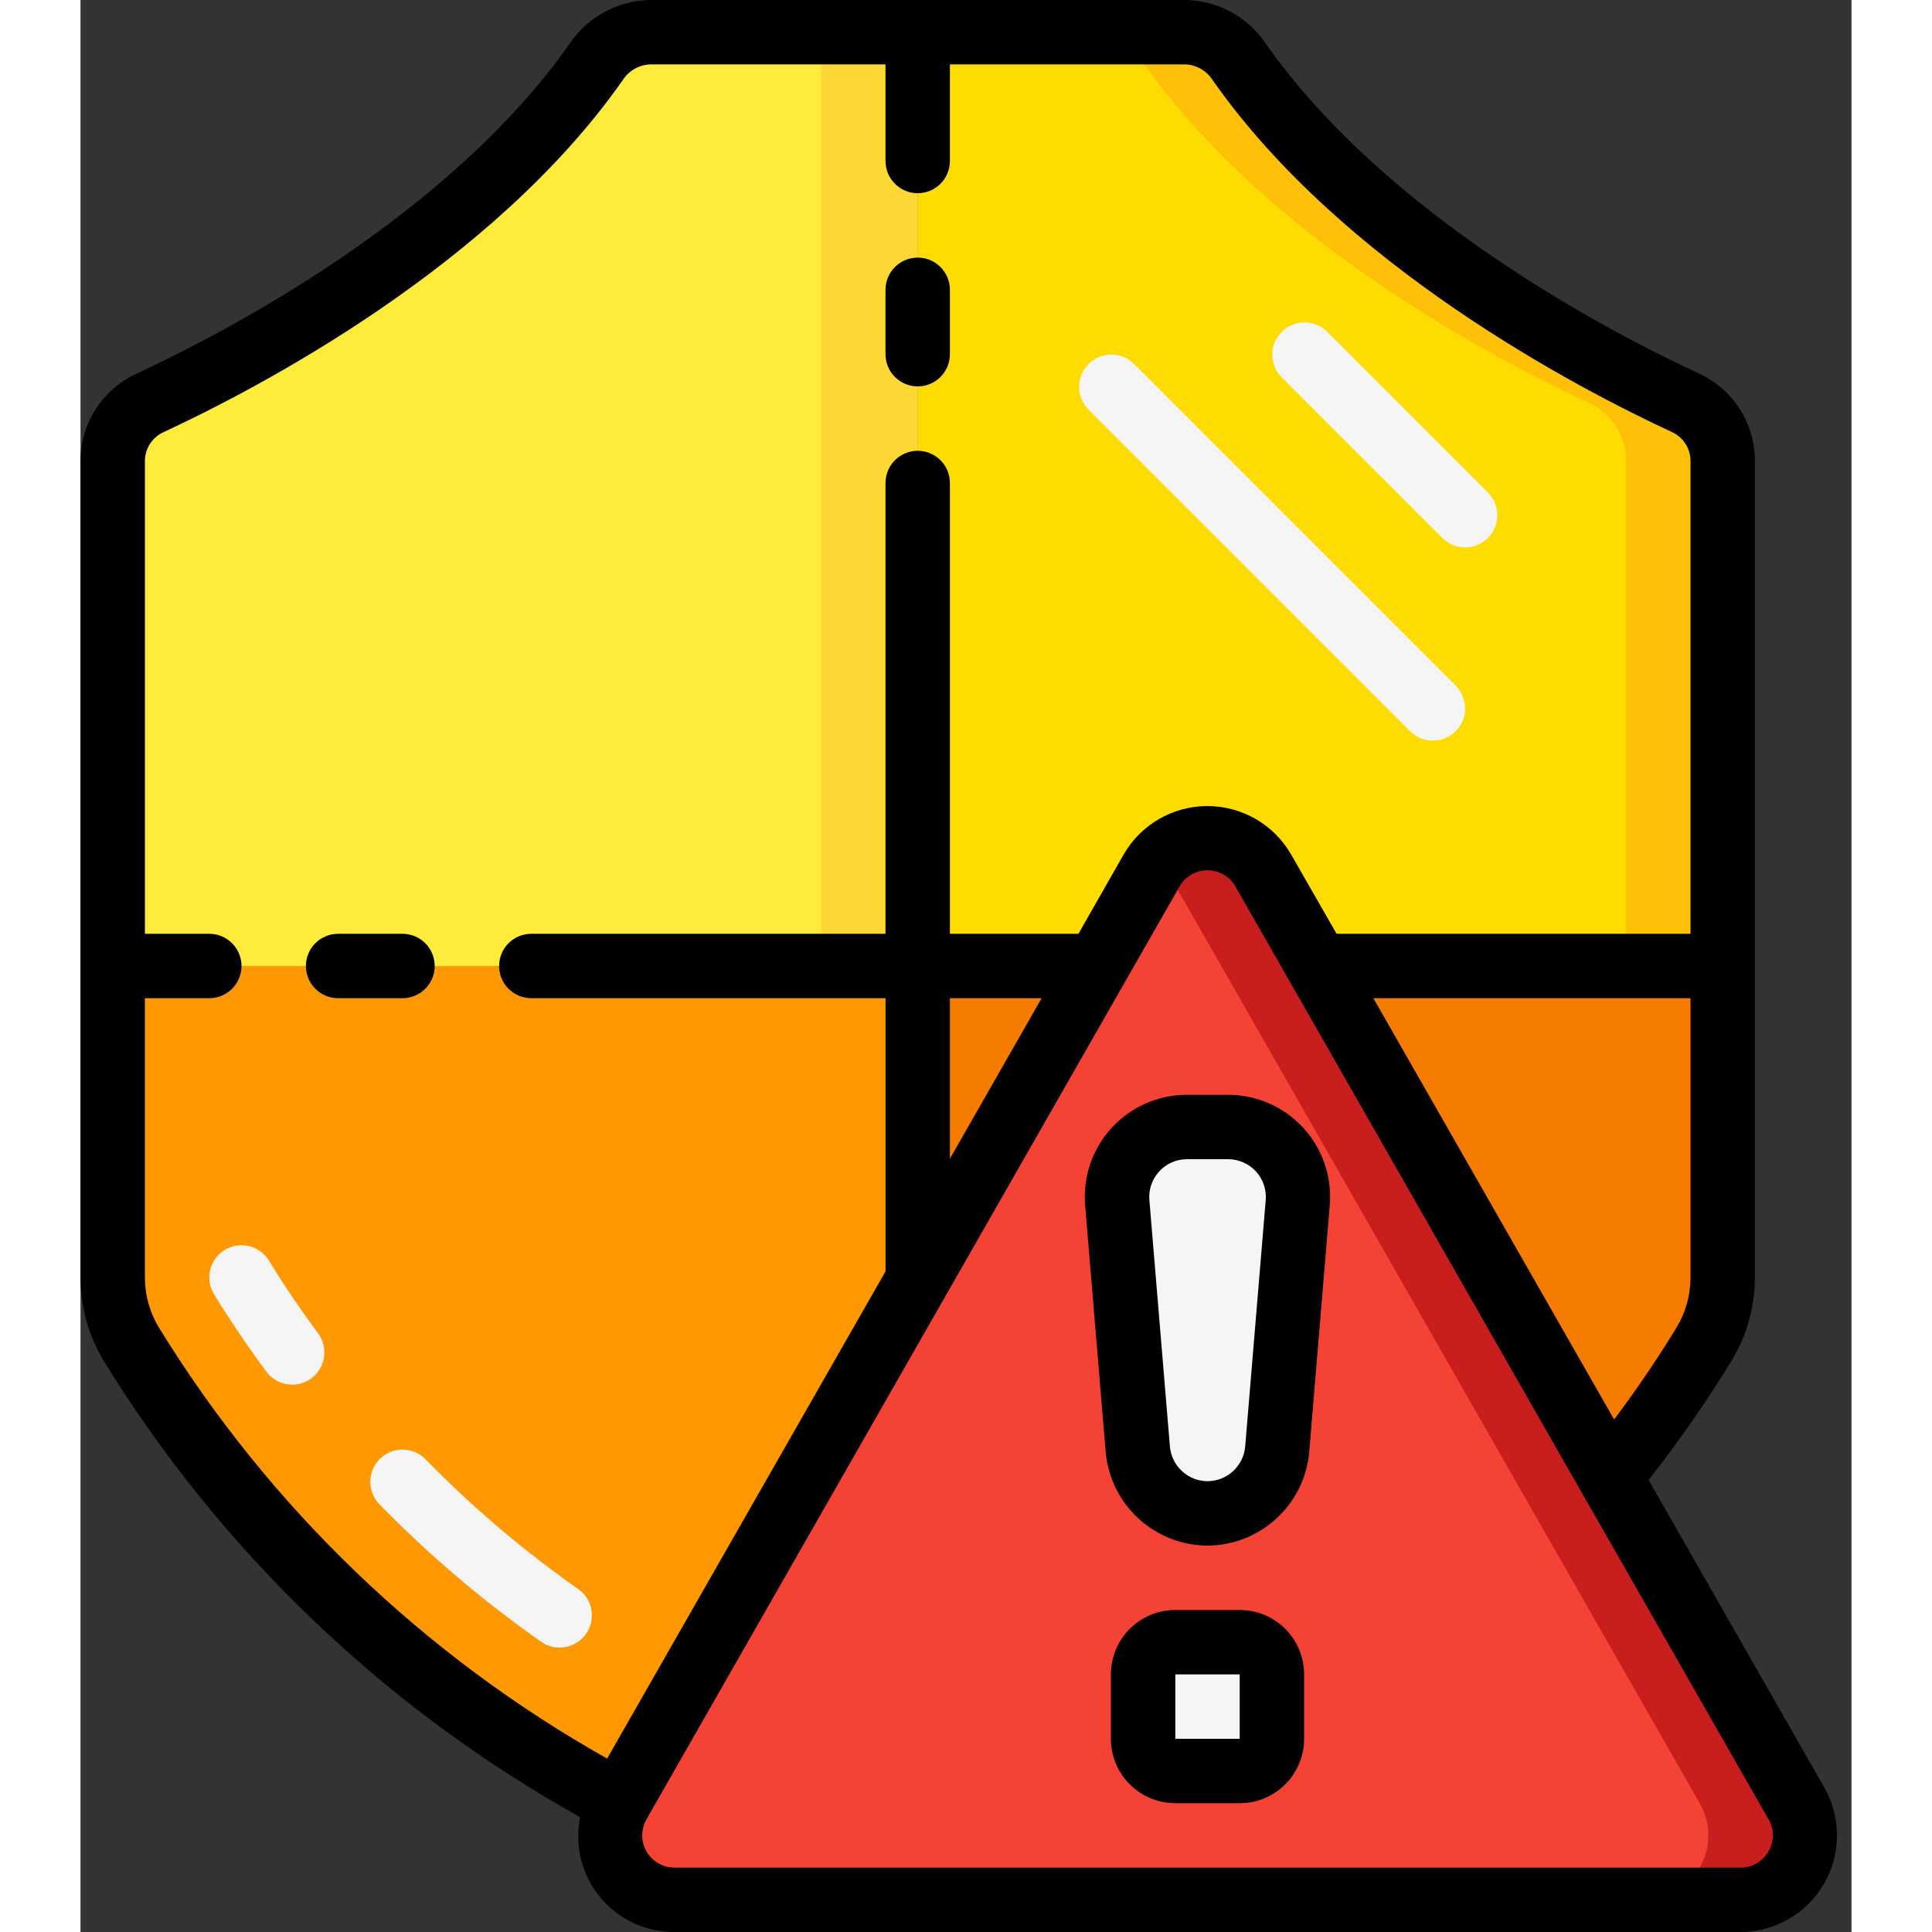
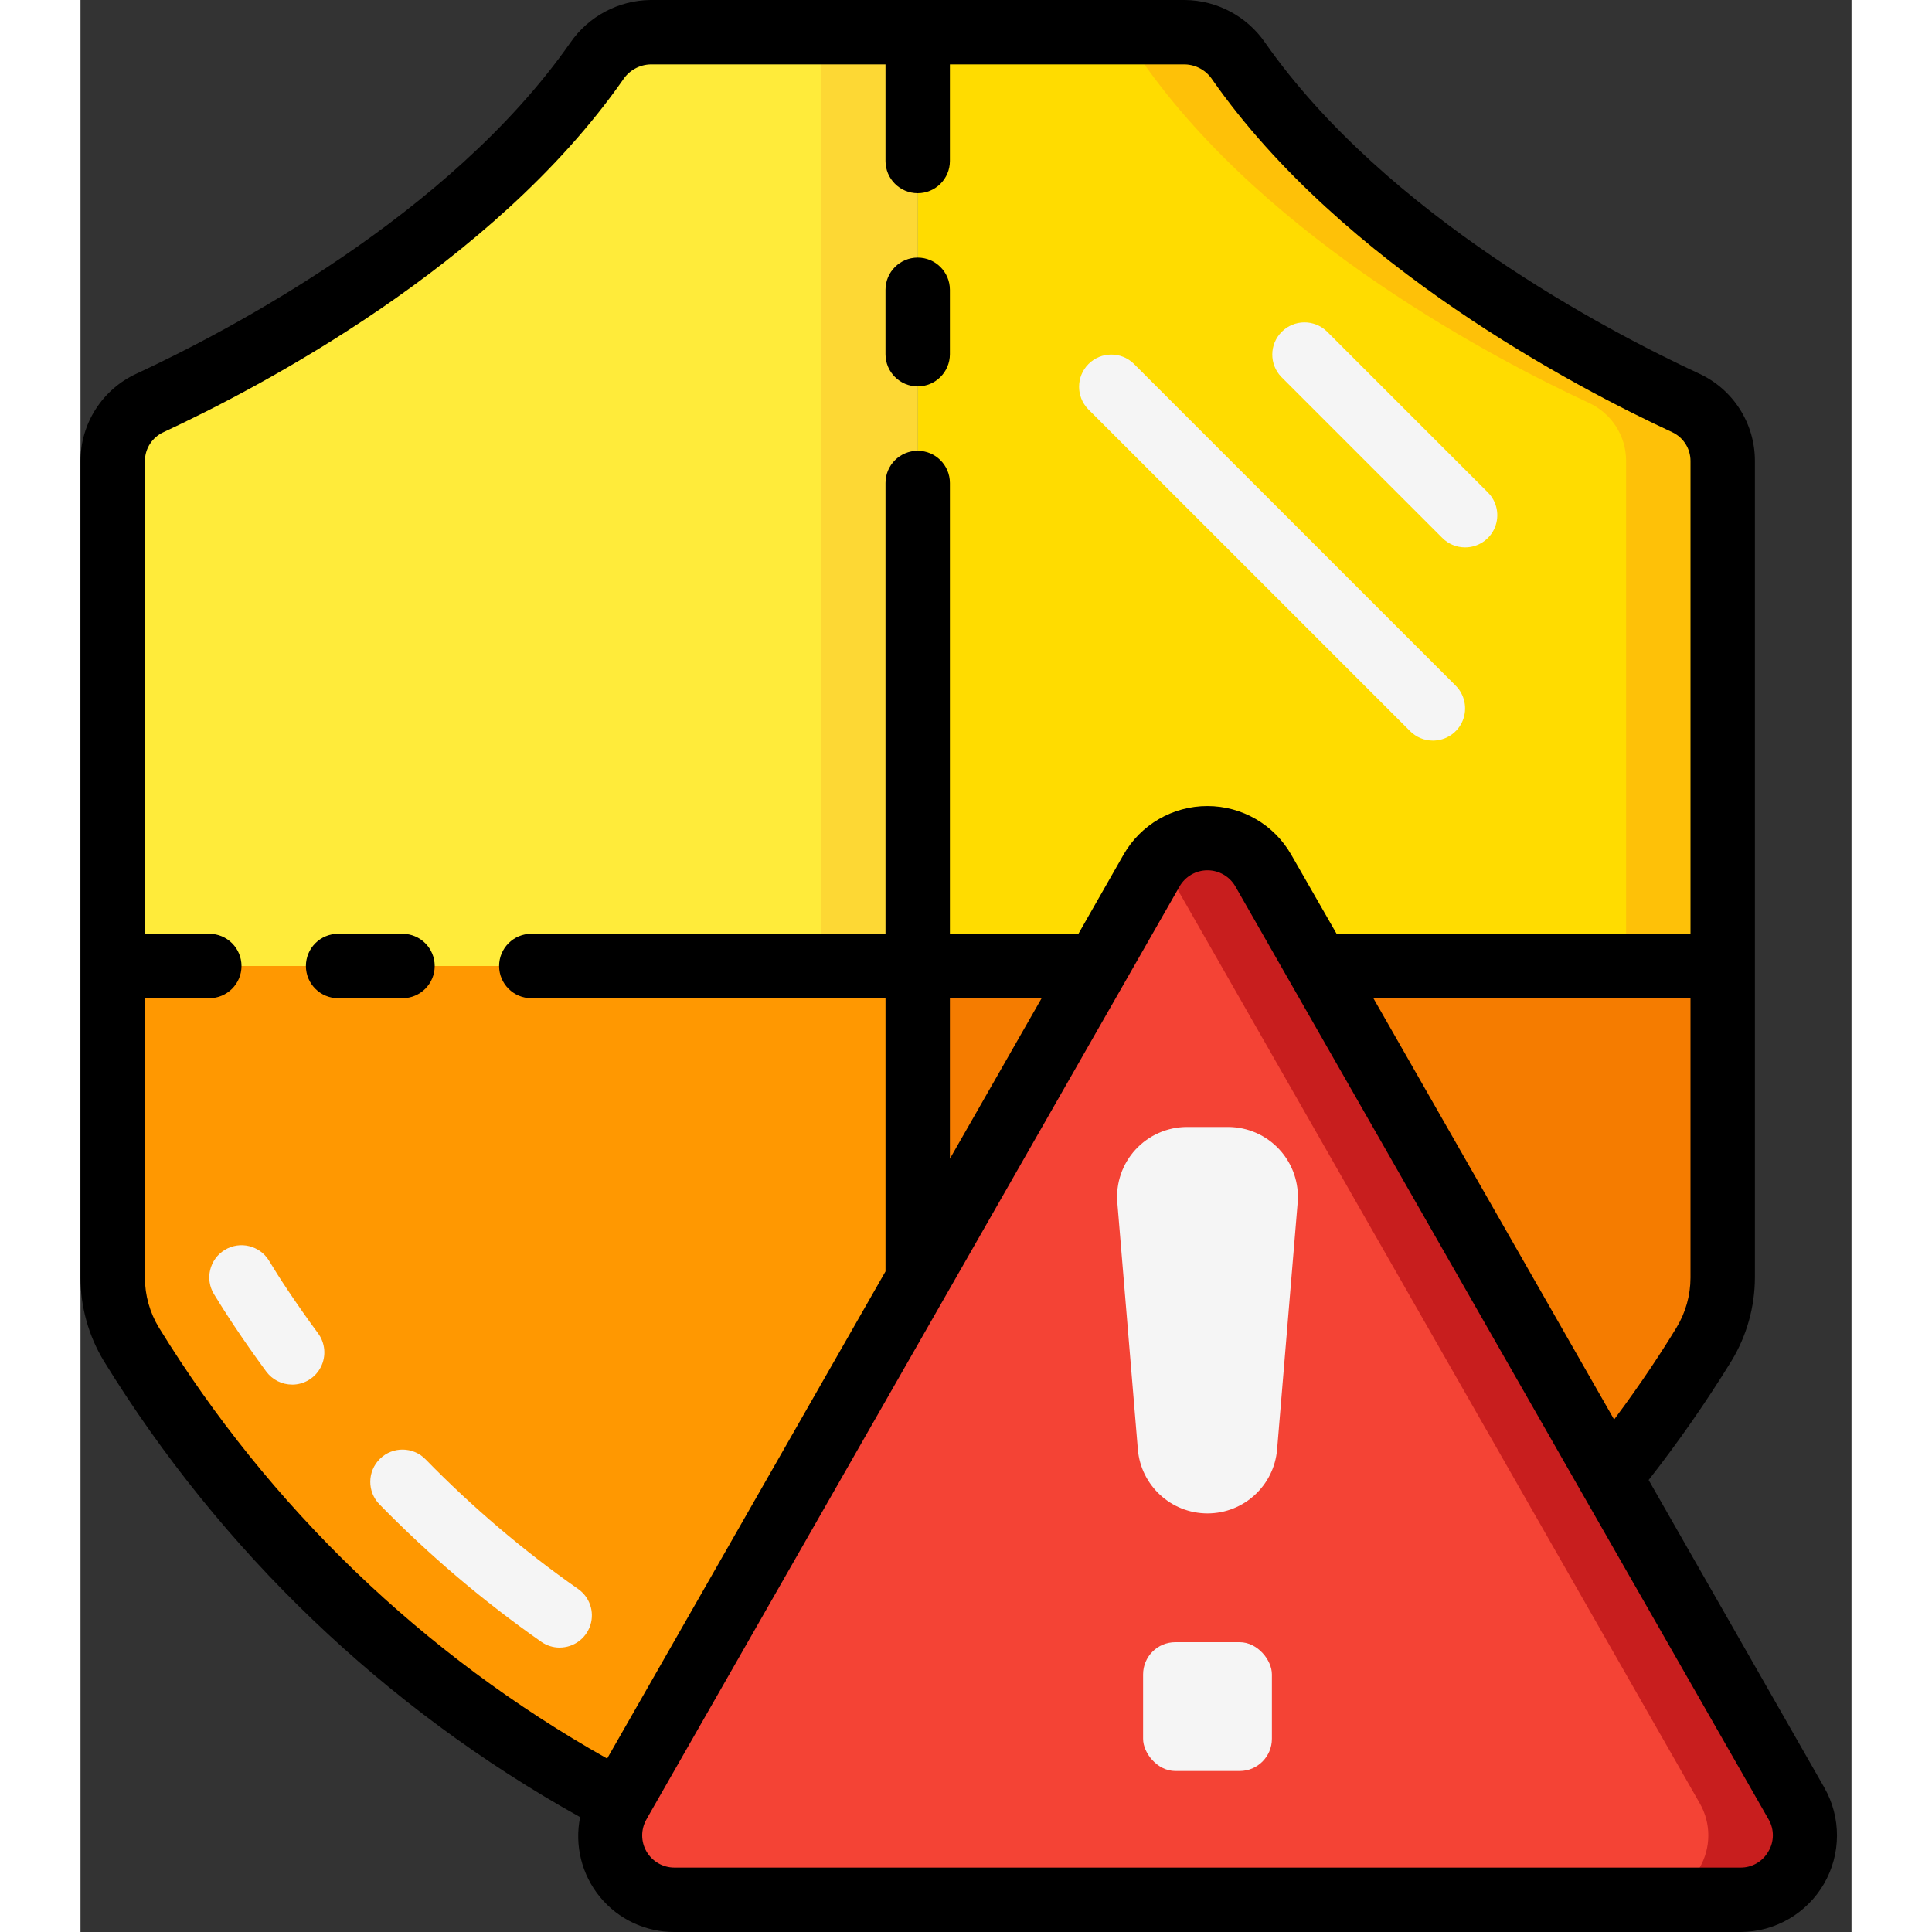
<svg xmlns="http://www.w3.org/2000/svg" height="512" viewBox="0 0 55 60" width="512">
  <rect x="0" y="0" width="55" height="60" fill="#333333" stroke="none" />
  <g id="Page-1" fill="none" fill-rule="evenodd">
    <g id="098---Virus-Alert" fill-rule="nonzero">
      <path id="Shape" d="m51 30v9.68c-.001.73-.201 1.446-.58 2.07-2.06 3.4-9.64 14.33-23.63 17.17-.259.056-.524.083-.79.08v-29z" fill="#f57c00" />
      <path id="Shape" d="m51 14.32 0 15.68h-25v-29h8.3c.67.011 1.293.346 1.67.9 3.93 5.62 11.09 9.32 13.87 10.61.709.323 1.163 1.031 1.16 1.81z" fill="#ffdc00" />
      <path id="Shape" d="m49.84 12.51c-2.78-1.29-9.94-4.99-13.87-10.61-.377-.554-1-.889-1.67-.9h-3c.67.011 1.293.346 1.67.9 3.93 5.62 11.09 9.32 13.87 10.61.709.323 1.163 1.031 1.16 1.81v15.68h3l-0-15.68c.003-.779-.451-1.487-1.16-1.81z" fill="#fec108" />
      <path id="Shape" d="m26 30v29c-.266.003-.531-.024-.79-.08-13.99-2.84-21.57-13.77-23.63-17.17-.379-.624-.579-1.34-.58-2.07v-9.68z" fill="#ff9801" />
      <path id="Shape" d="m26 1v29h-25l0-15.68c-.003-.779.451-1.487 1.16-1.81 2.78-1.29 9.94-4.99 13.87-10.61.377-.554 1-.889 1.67-.9z" fill="#ffeb3a" />
      <path id="Rectangle-path" d="m23 1h3v29h-3z" fill="#fdd834" />
      <path id="Shape" d="m53.29 56.008-16.554-28.969c-.356-.623-1.019-1.008-1.736-1.008s-1.38.385-1.736 1.008l-16.553 28.969c-.354.619-.351 1.379.007 1.996.358.617 1.016.996 1.729.996h33.108c.713-0 1.372-.38 1.729-.996.358-.617.36-1.377.007-1.996z" fill="#f44335" />
      <path id="Shape" d="m53.29 56.008-16.554-28.969c-.321-.561-.895-.93-1.538-.992s-1.276.193-1.698.683c.089.095.168.199.236.309l16.554 28.969c.354.619.351 1.379-.007 1.996-.358.617-1.016.996-1.729.996h3c.713-0 1.372-.38 1.729-.996.358-.617.36-1.377.007-1.996z" fill="#c81e1e" />
      <g fill="#f5f5f5">
        <path id="Shape" d="m35 47c-1.129 0-2.069-.865-2.163-1.99l-.637-7.66c-.051-.604.154-1.202.564-1.648.41-.446.988-.701 1.594-.702h1.284c.606.001 1.184.255 1.594.702.41.446.614 1.044.564 1.648l-.638 7.66c-.094 1.125-1.034 1.99-2.162 1.99z" />
        <rect id="Rectangle-path" height="4" rx="1" width="4" x="33" y="51" />
        <path id="Shape" d="m6.573 43c-.318 0-.617-.151-.806-.407-.756-1.027-1.3-1.873-1.621-2.4-.288-.472-.139-1.087.333-1.375s1.087-.139 1.375.333c.3.5.811 1.288 1.524 2.257.223.303.257.706.088 1.042s-.512.549-.888.551z" />
        <path id="Shape" d="m14.881 51.168c-.204-0-.404-.063-.571-.18-1.804-1.264-3.486-2.693-5.025-4.269-.387-.395-.38-1.028.015-1.415s1.028-.38 1.415.015c1.451 1.487 3.037 2.836 4.739 4.028.358.25.513.704.381 1.12-.131.417-.518.7-.954.7z" />
        <path id="Shape" d="m43 17c-.265-0-.52-.105-.707-.293l-5-5c-.379-.392-.374-1.016.012-1.402.386-.386 1.009-.391 1.402-.012l5 5c.286.286.371.716.217 1.09-.155.374-.519.617-.924.617z" />
        <path id="Shape" d="m42 23c-.265-0-.52-.105-.707-.293l-10-10c-.379-.392-.374-1.016.012-1.402s1.009-.391 1.402-.012l10 10c.286.286.371.716.217 1.09-.155.374-.519.617-.924.617z" />
      </g>
      <path id="Shape" d="m52 39.68v-25.36c.004-1.169-.676-2.233-1.739-2.72-2.8-1.3-9.71-4.9-13.475-10.28-.566-.817-1.492-1.309-2.486-1.32h-16.6c-.996.012-1.924.507-2.489 1.327-3.762 5.378-10.675 8.978-13.462 10.273-1.066.485-1.75 1.549-1.749 2.72v25.36c.001.913.252 1.808.725 2.589 3.636 5.91 8.729 10.787 14.791 14.164-.178.877.049 1.788.617 2.48s1.418 1.091 2.313 1.087h33.108c1.068-.002 2.055-.572 2.591-1.496.536-.925.539-2.064.009-2.992l-5.454-9.549c.927-1.184 1.786-2.419 2.574-3.7.472-.779.723-1.672.726-2.583zm-49.563 1.553c-.285-.468-.436-1.005-.437-1.553v-8.68h2c.552 0 1-.448 1-1s-.448-1-1-1h-2v-14.68c0-.388.227-.74.581-.9 2.944-1.369 10.229-5.17 14.266-10.942.189-.289.508-.468.853-.478h7.3v3c0 .552.448 1 1 1s1-.448 1-1v-3h7.3c.344.009.661.186.85.474 4.04 5.776 11.325 9.577 14.279 10.947.35.162.573.514.571.9v14.679h-10.991l-1.409-2.457c-.534-.934-1.528-1.51-2.604-1.51s-2.07.576-2.604 1.51l-1.401 2.457h-3.991v-14c0-.552-.448-1-1-1s-1 .448-1 1v14h-11c-.552 0-1 .448-1 1s.448 1 1 1h11v8.485l-8.645 15.129c-5.701-3.205-10.492-7.81-13.918-13.381zm27.412-10.233-2.849 4.985v-4.985zm22.569 26.5c-.176.311-.507.503-.864.5h-33.108c-.358.001-.688-.19-.868-.499-.179-.31-.179-.691-0-1.001l.045-.079.008-.011v-.005l16.5-28.874c.178-.311.509-.503.868-.503s.69.192.868.503l10.748 18.812.011.018 5.8 10.143c.179.309.176.69-.008.996zm-2.853-16.27c-.425.7-1.073 1.7-1.937 2.855l-7.477-13.085h9.849v8.68c-.001.547-.151 1.083-.435 1.55z" fill="#000" />
      <path id="Shape" d="m26 12c.552 0 1-.448 1-1v-2c0-.552-.448-1-1-1s-1 .448-1 1v2c0 .552.448 1 1 1z" fill="#000" />
      <path id="Shape" d="m10 29h-2c-.552 0-1 .448-1 1s.448 1 1 1h2c.552 0 1-.448 1-1s-.448-1-1-1z" fill="#000" />
-       <path id="Shape" d="m35.642 34h-1.284c-.887-0-1.733.371-2.333 1.024s-.899 1.527-.825 2.41l.638 7.659c.146 1.64 1.516 2.9 3.162 2.907 1.645-.009 3.014-1.268 3.159-2.907l.638-7.659c.074-.883-.225-1.757-.824-2.409s-1.445-1.024-2.331-1.025zm.528 10.927c-.055.606-.562 1.07-1.17 1.073-.607-.004-1.112-.468-1.167-1.073l-.638-7.659c-.027-.326.084-.647.304-.888s.532-.378.859-.38h1.284c.327.001.639.138.861.379.221.241.332.563.305.889z" fill="#000" />
-       <path id="Shape" d="m36 50h-2c-1.105 0-2 .895-2 2v2c0 1.105.895 2 2 2h2c1.105 0 2-.895 2-2v-2c0-1.105-.895-2-2-2zm-2 4v-2h2v2z" fill="#000" />
    </g>
  </g>
</svg>